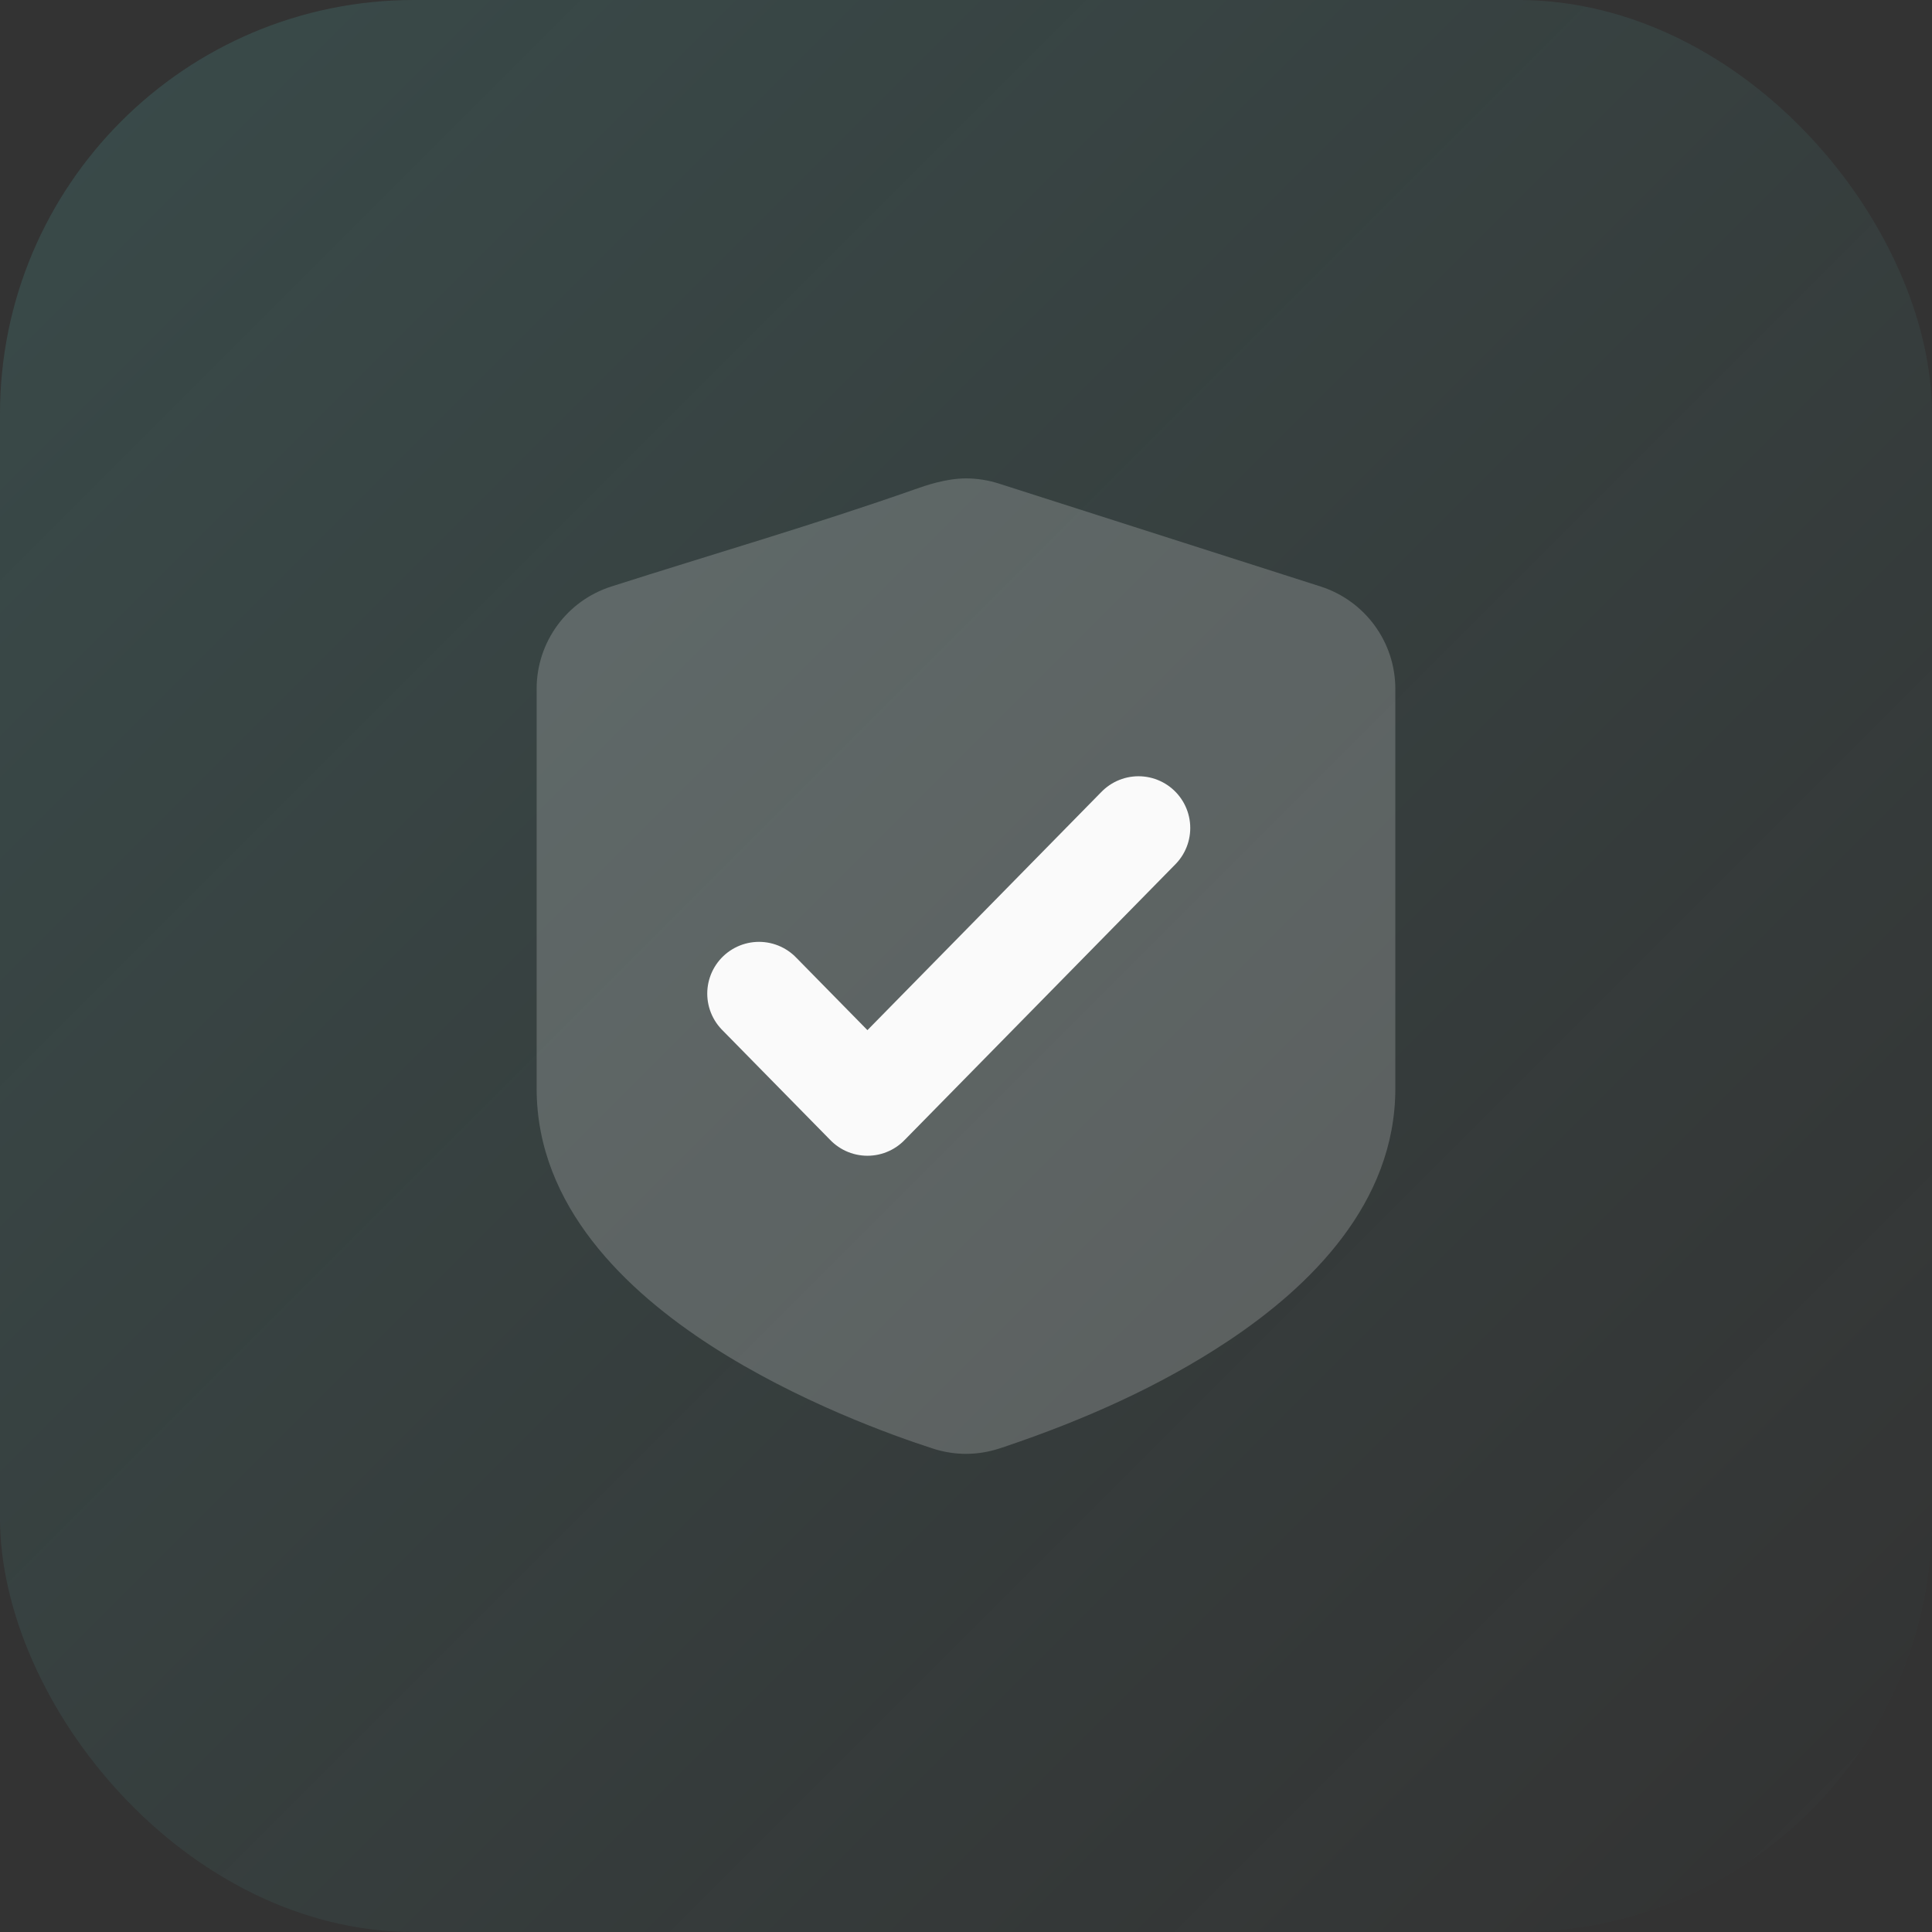
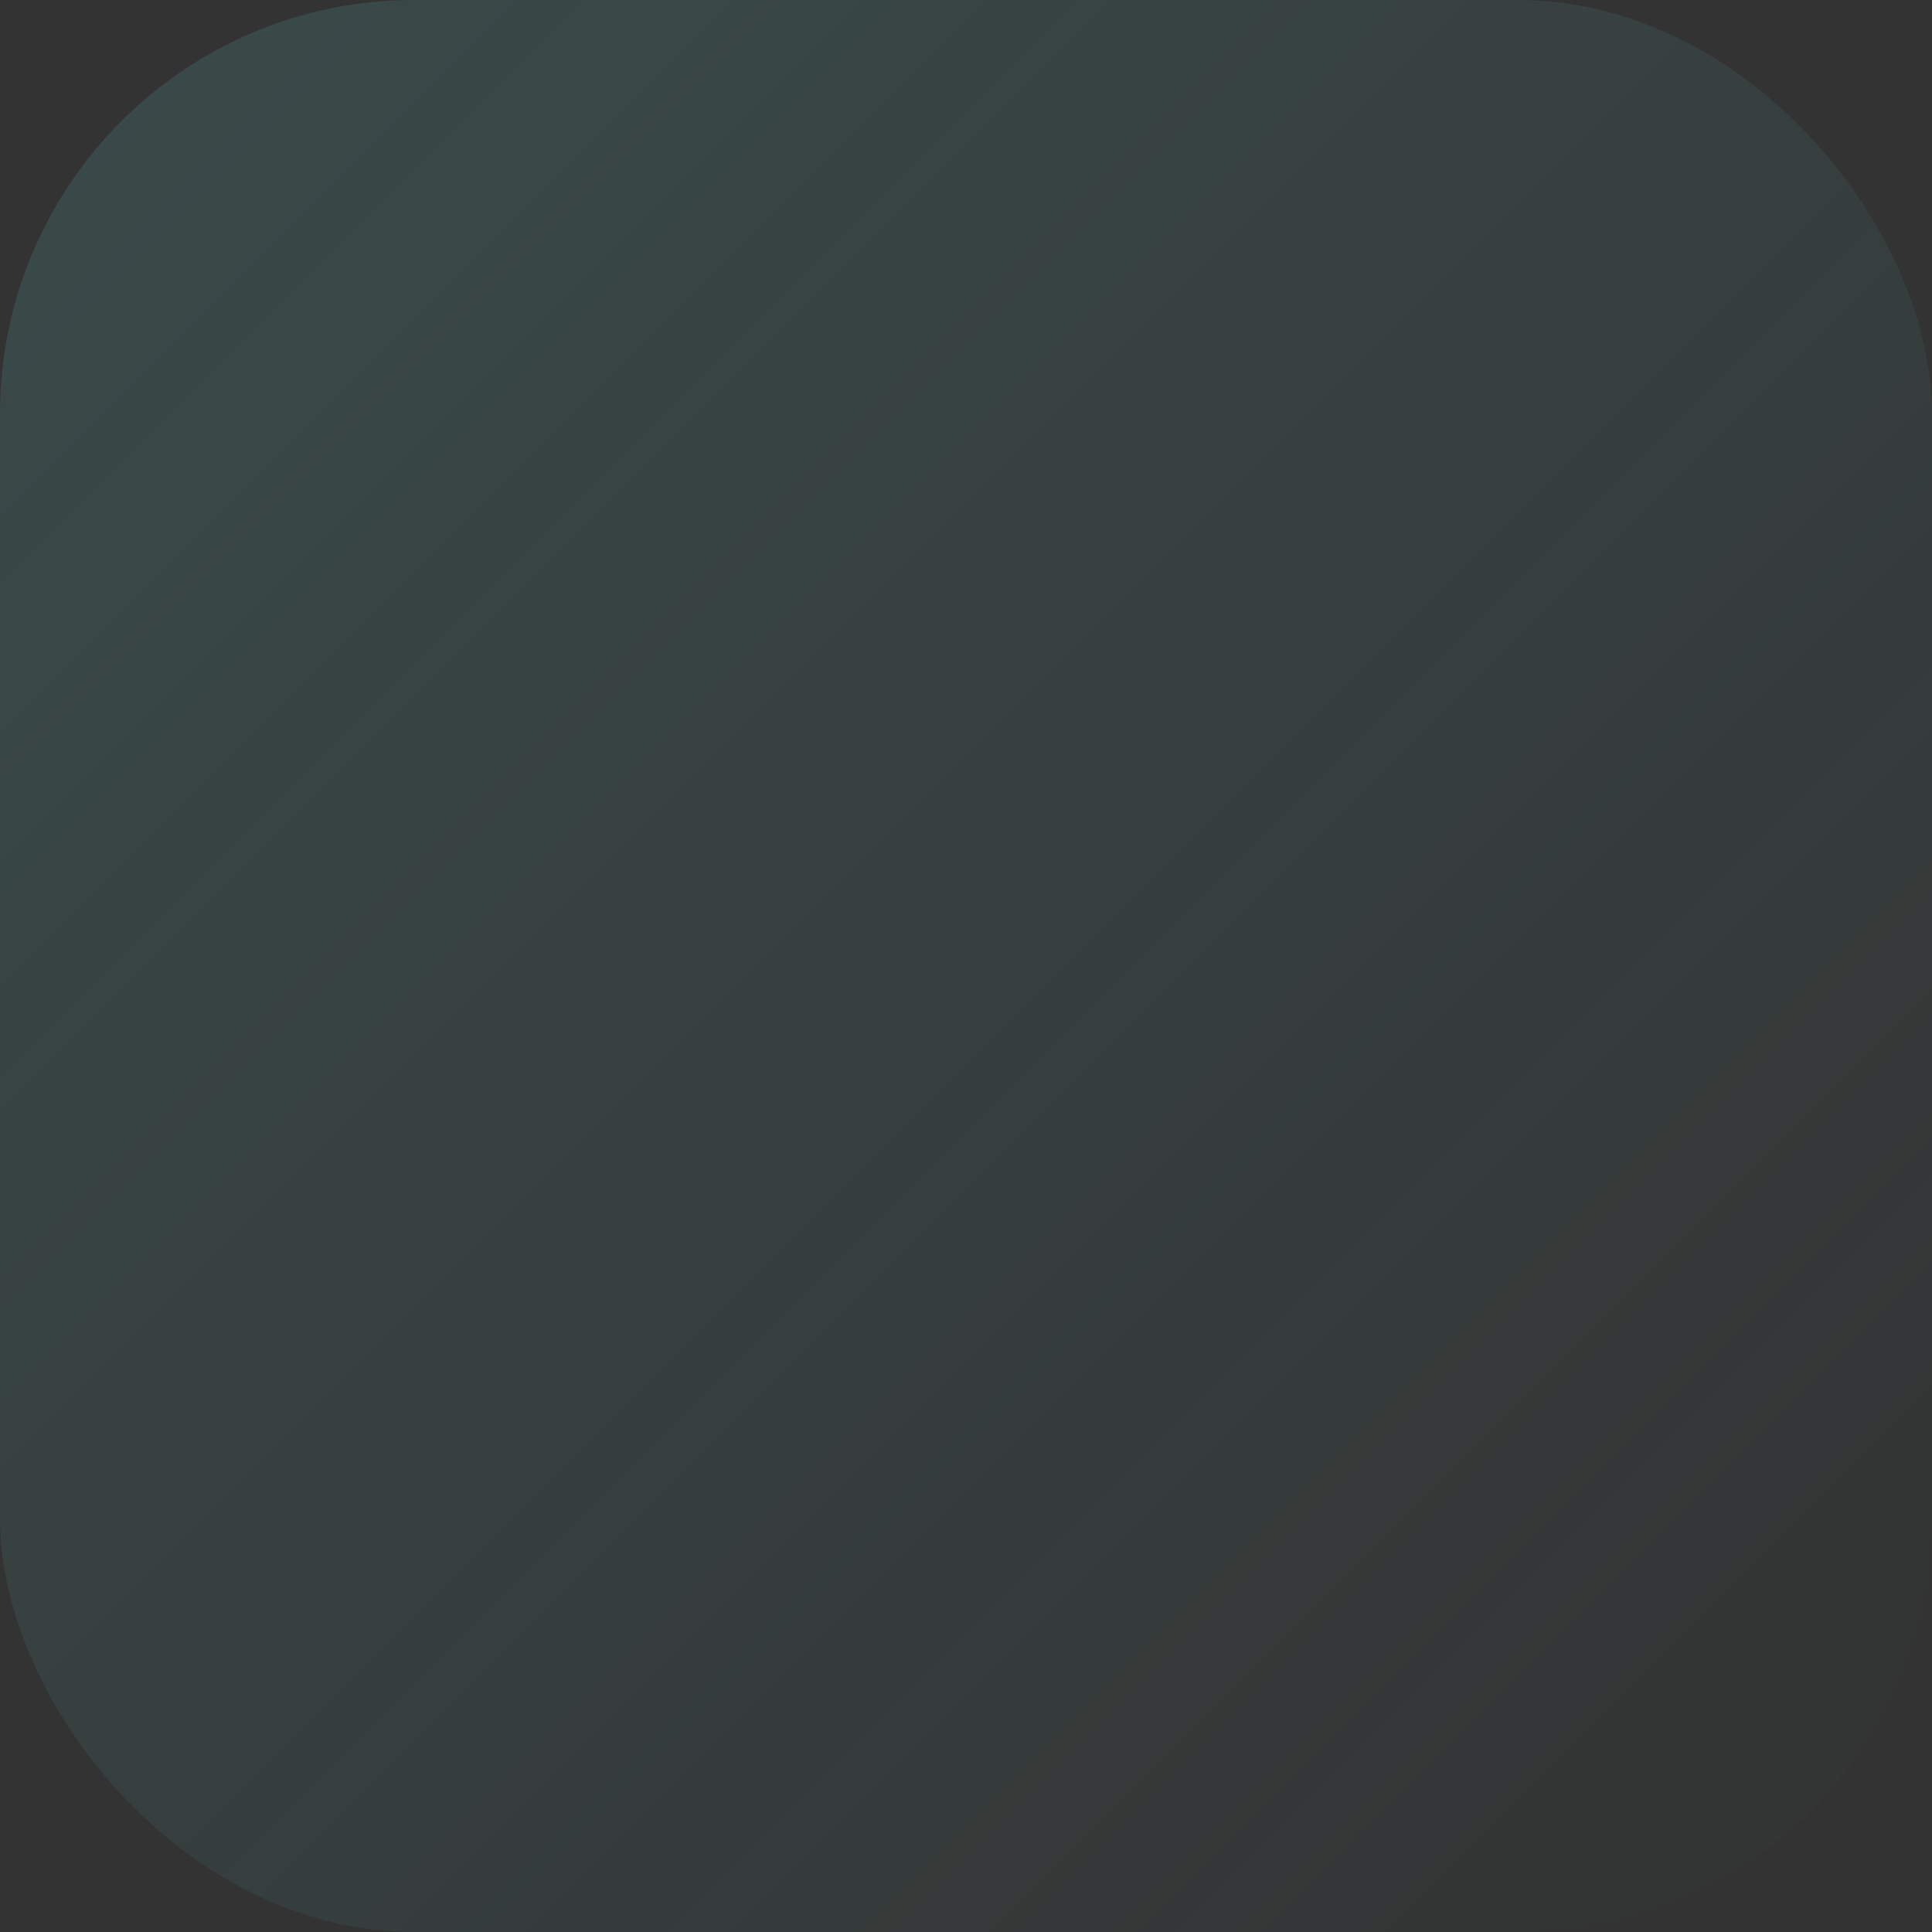
<svg xmlns="http://www.w3.org/2000/svg" width="56" height="56" viewBox="0 0 56 56" fill="none">
  <rect x="0" y="0" width="56" height="56" fill="#333333" stroke="none" />
  <rect width="56" height="56" rx="12" fill="url(#paint0_linear_13346_21540)" />
-   <path opacity="0.2" fill-rule="evenodd" clip-rule="evenodd" d="M26.523 14.181C26.815 14.078 27.413 13.867 28 13.867C28.318 13.867 28.641 13.917 28.948 14.015L38.281 17.001C39.567 17.415 40.444 18.611 40.444 19.964V31.555C40.444 34.884 37.959 37.3 35.599 38.869C33.605 40.195 31.388 41.169 29.125 41.933C29.03 41.965 28.877 42.017 28.723 42.054C28.163 42.189 27.587 42.165 27.039 41.987C25.88 41.612 23.112 40.625 20.607 39.005C18.176 37.433 15.555 34.975 15.555 31.555V19.964C15.555 18.611 16.428 17.413 17.718 17.001C20.649 16.063 23.62 15.203 26.523 14.181Z" fill="#FAFAFA" />
-   <path d="M22 28.8L25.143 32L33 24" stroke="#FAFAFA" stroke-width="3" stroke-linecap="round" stroke-linejoin="round" />
  <defs>
    <linearGradient id="paint0_linear_13346_21540" x1="0" y1="0" x2="56" y2="56" gradientUnits="userSpaceOnUse">
      <stop stop-color="#60D2CC" stop-opacity="0.15" />
      <stop offset="1" stop-color="#60D2CC" stop-opacity="0" />
    </linearGradient>
  </defs>
</svg>